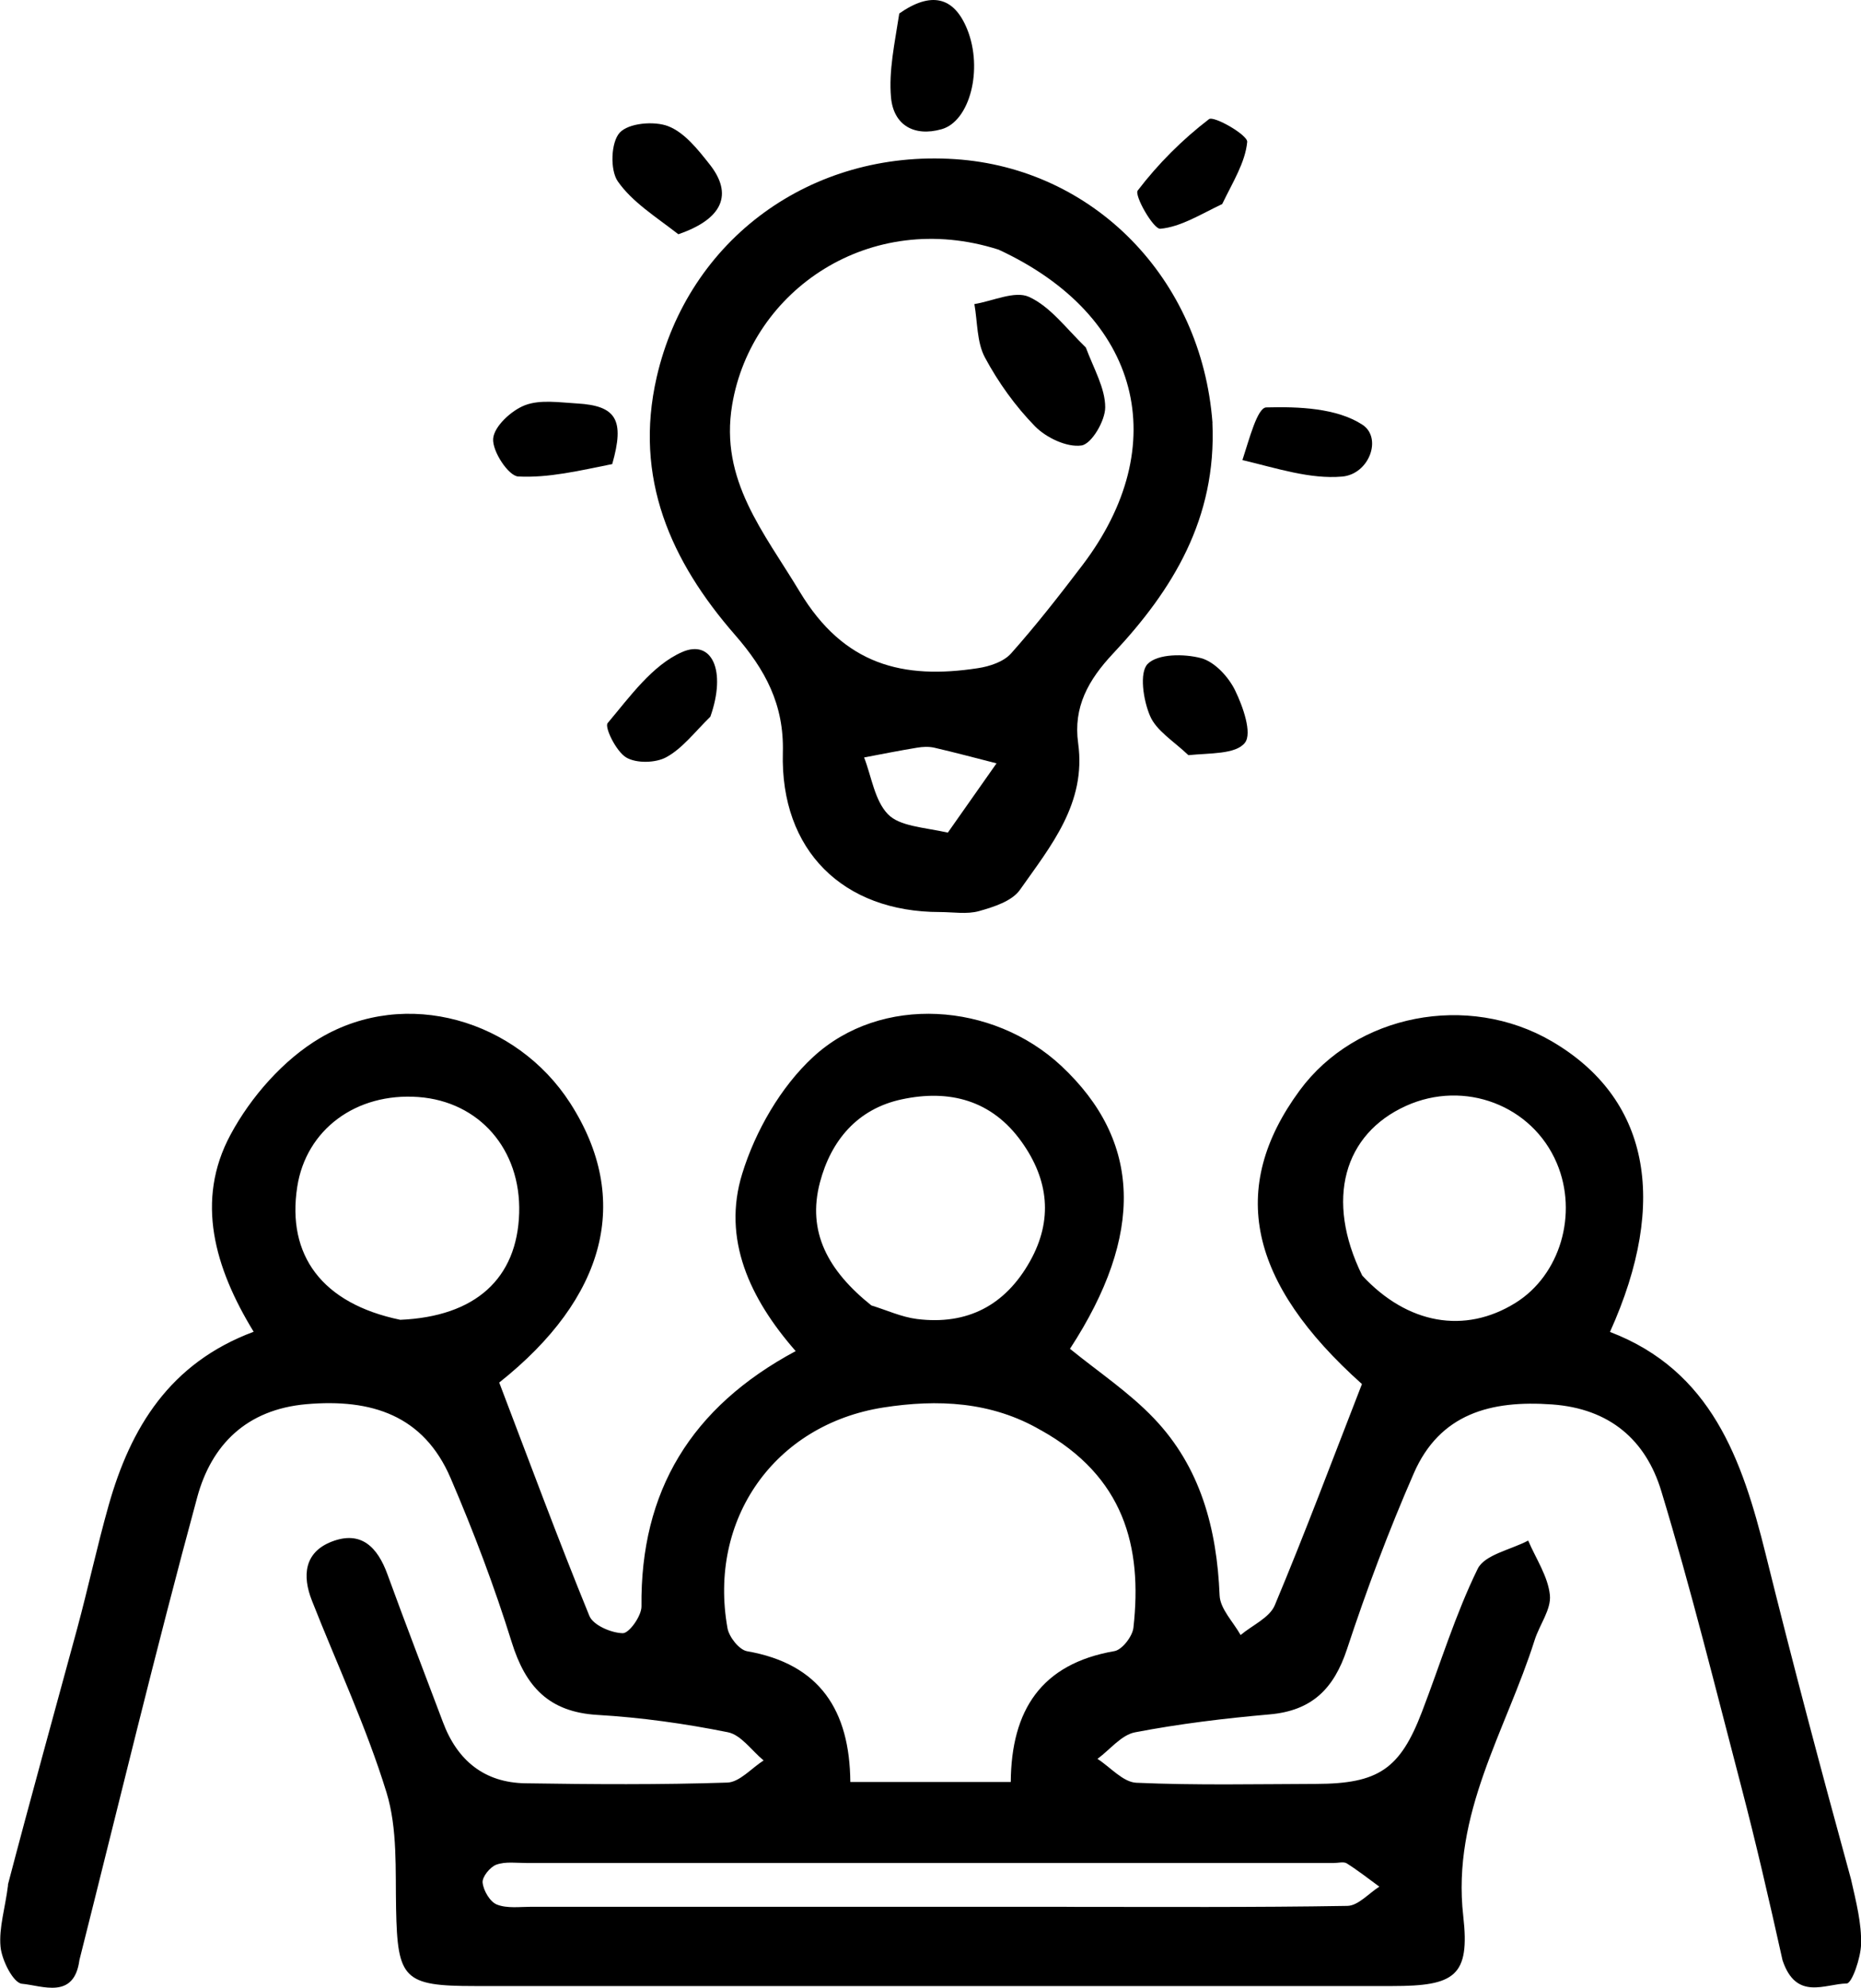
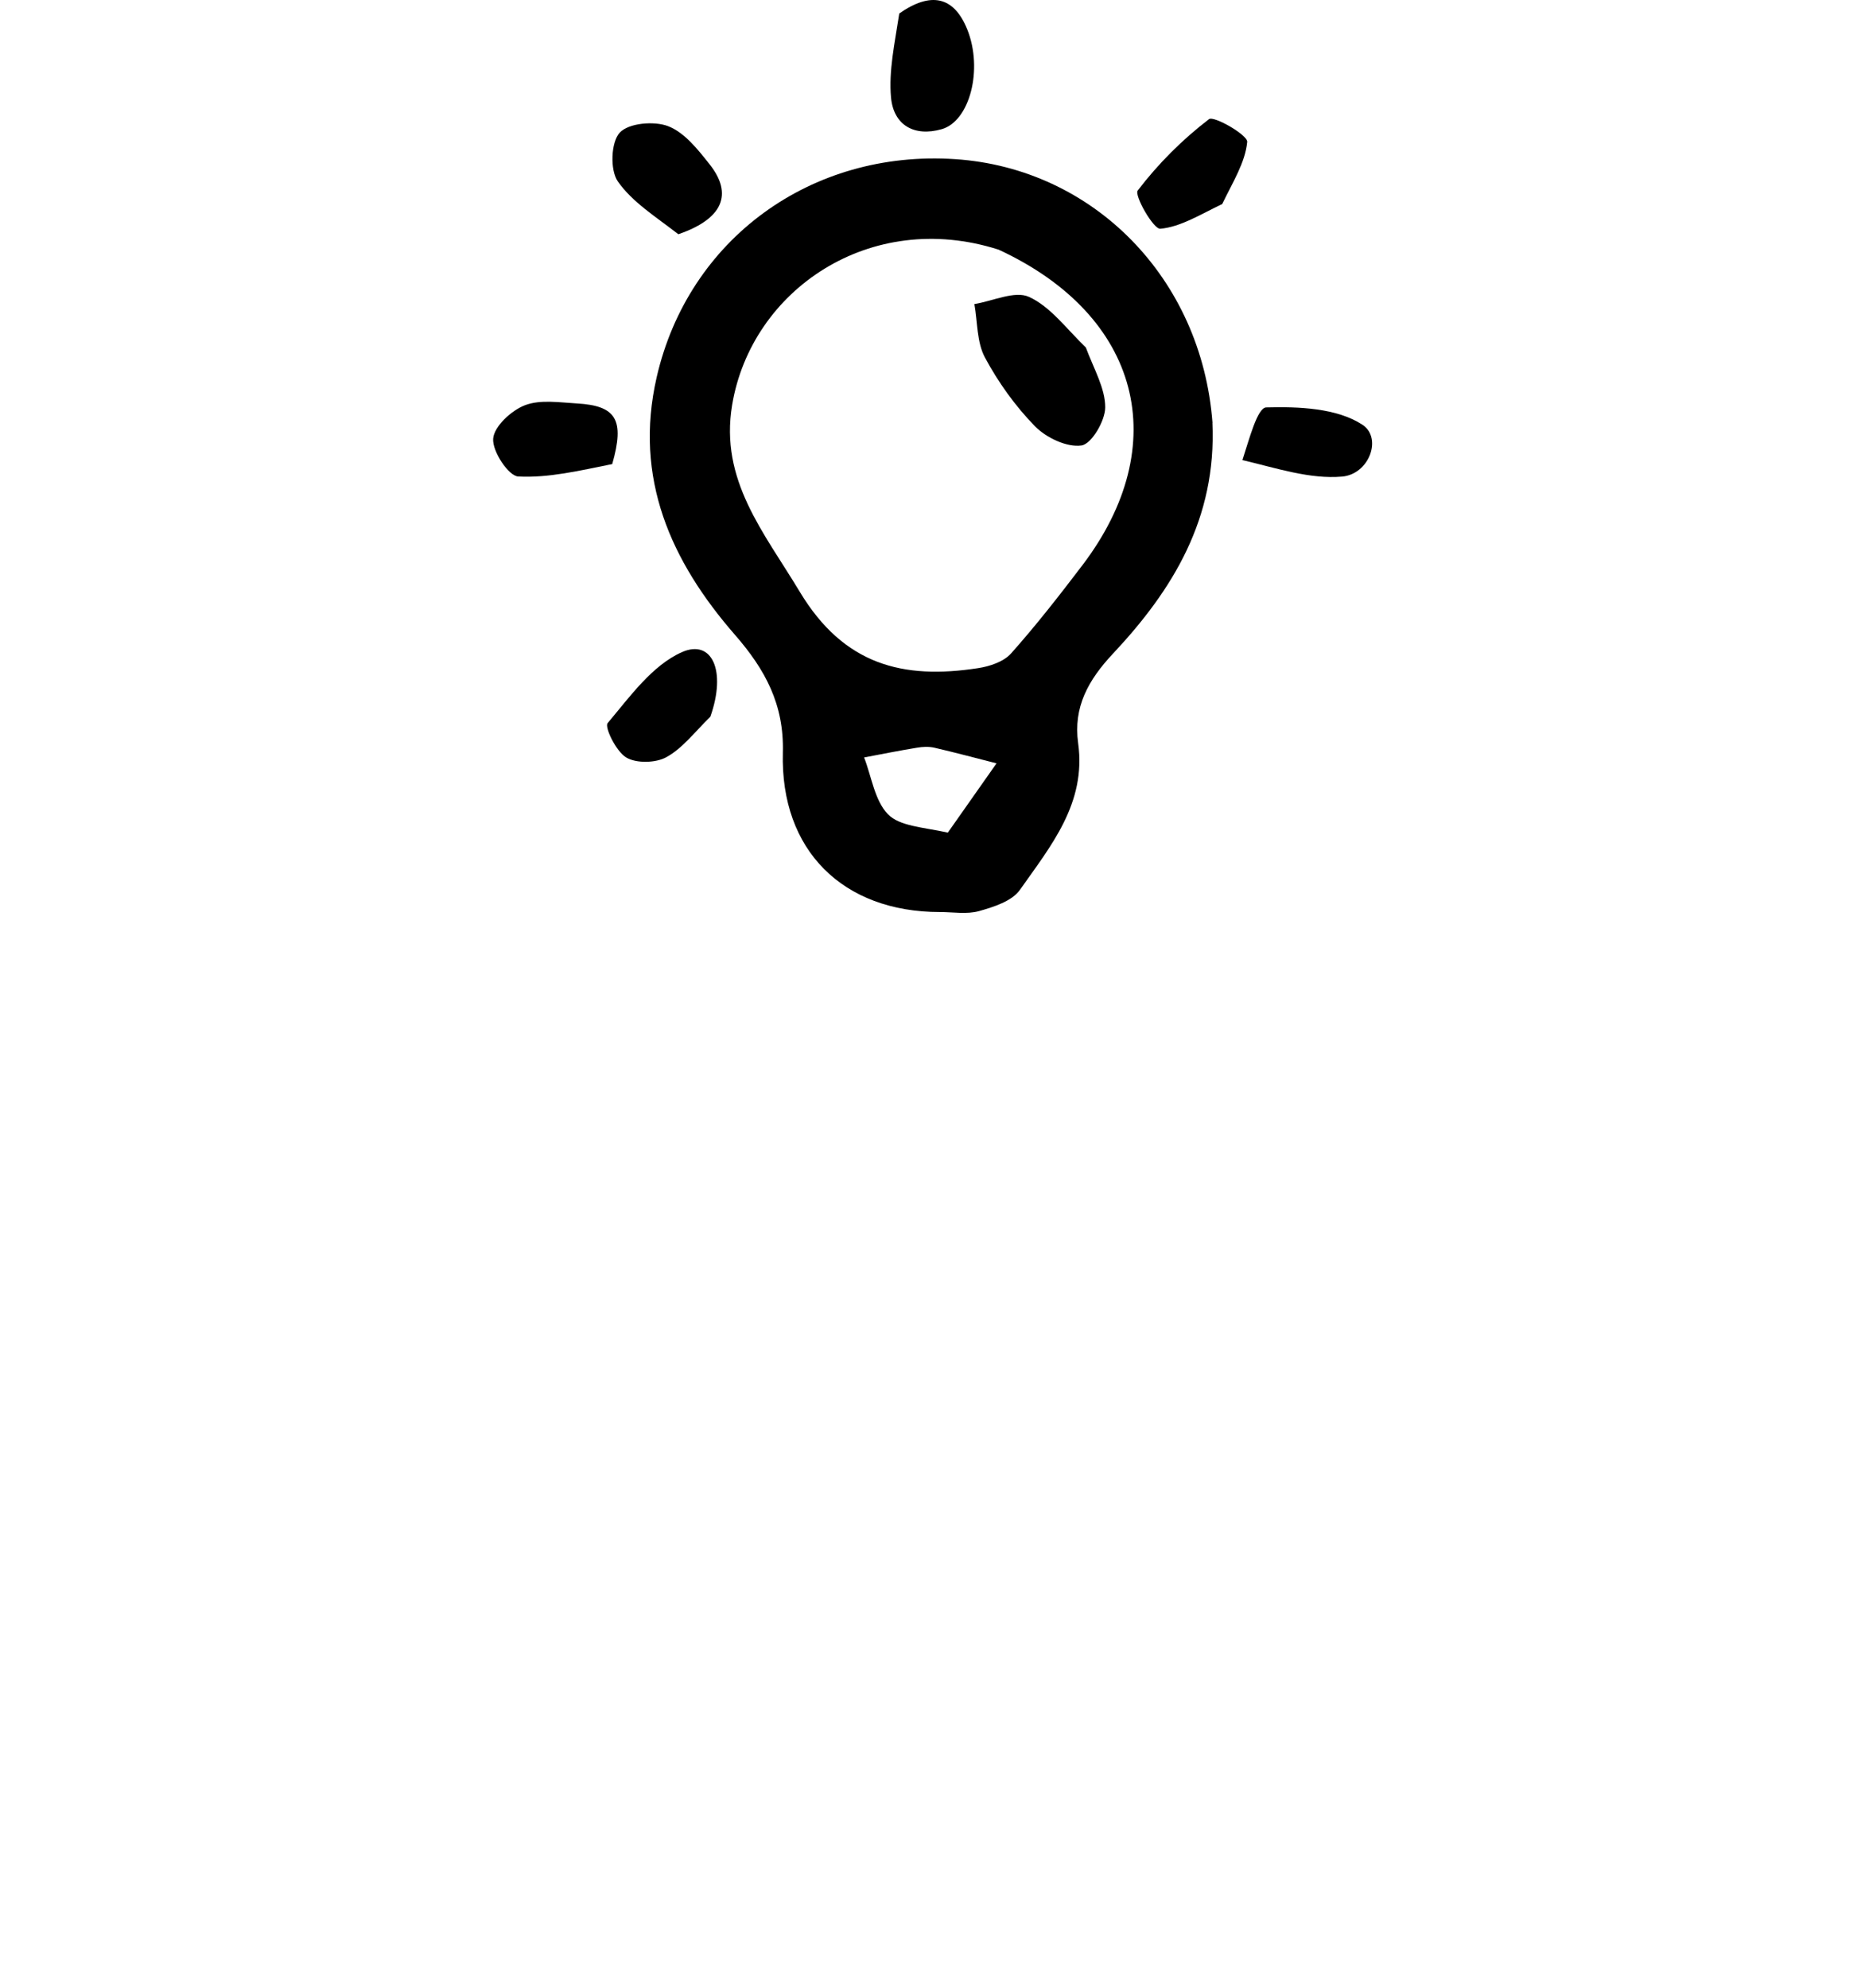
<svg xmlns="http://www.w3.org/2000/svg" viewBox="0 0 211.81 226.21">
  <g>
-     <path d="M.89,214.5c2.62-10,5.29-19.58,7.89-29.17,1.26-4.66,2.27-9.38,3.58-14.02,2.5-8.86,6.96-16.21,16.51-19.77-4.45-7.28-6.66-14.93-2.64-22.41,2.31-4.31,6.04-8.56,10.21-11.02,9.79-5.78,22.36-2.05,28.45,7.4,7.06,10.98,4.07,22.17-8.07,31.81,3.43,9,6.7,17.84,10.26,26.55.43,1.06,2.49,1.95,3.81,1.97.73,0,2.13-1.97,2.12-3.05-.14-13.11,5.64-22.66,17.55-29.05-5.23-5.97-8.39-12.76-6.08-20.2,1.49-4.83,4.37-9.85,8.05-13.25,7.75-7.17,20.49-6.25,28.25.99,9.16,8.56,9.48,19.18,1,32.2,3.22,2.62,6.73,4.95,9.56,7.92,5.31,5.56,7.16,12.56,7.47,20.14.06,1.53,1.55,3.01,2.39,4.51,1.33-1.12,3.3-1.97,3.89-3.39,3.45-8.23,6.58-16.6,9.92-25.17-12.88-11.52-15.3-22.25-7.08-33.42,6.39-8.67,19.12-11.15,28.67-5.59,10.99,6.41,13.42,18.06,6.64,33.08,11.54,4.41,15.05,14.52,17.72,25.29,3.04,12.27,6.28,24.48,9.71,36.98.6,2.64,1.21,5.03,1.15,7.39-.04,1.58-1.04,4.47-1.64,4.48-2.46.03-5.74,2.01-7.3-2.64-1.58-7.1-3.04-13.42-4.68-19.69-2.95-11.26-5.74-22.57-9.12-33.7-1.75-5.78-5.84-9.39-12.44-9.86-6.96-.5-12.77,1.05-15.73,7.84-2.85,6.53-5.37,13.23-7.6,20-1.49,4.51-3.99,7.01-8.81,7.43-5.13.45-10.26,1.07-15.32,2.04-1.56.3-2.85,1.98-4.27,3.02,1.47.95,2.91,2.65,4.42,2.72,6.82.3,13.65.15,20.48.13,7.07-.02,9.54-1.69,12.03-8.2,2.09-5.44,3.79-11.06,6.34-16.27.79-1.62,3.77-2.17,5.75-3.22.88,2.06,2.25,4.07,2.47,6.2.17,1.63-1.19,3.39-1.74,5.14-3.26,10.3-9.45,19.72-8.12,31.39.78,6.84-.96,7.96-8.07,7.96-34.81,0-69.62,0-104.43,0-8.1,0-8.8-.8-8.96-8.78-.09-4.44.18-9.11-1.09-13.25-2.29-7.44-5.63-14.56-8.49-21.83-1.11-2.81-.88-5.48,2.23-6.7,3.39-1.32,5.25.64,6.37,3.72,2.05,5.63,4.21,11.22,6.32,16.83,1.63,4.35,4.71,6.87,9.38,6.94,7.66.12,15.33.17,22.98-.08,1.4-.05,2.75-1.64,4.13-2.52-1.35-1.11-2.56-2.91-4.07-3.21-4.88-.98-9.85-1.68-14.82-1.97-5.55-.32-8.2-3.21-9.78-8.28-1.97-6.33-4.33-12.56-6.95-18.66-3.07-7.15-8.99-9.06-16.4-8.42-6.87.6-10.83,4.66-12.44,10.58-4.75,17.48-8.98,35.1-13.41,52.67-.6,4.54-4.22,2.91-6.55,2.7-.97-.09-2.29-2.67-2.43-4.22-.2-2.16.54-4.41.86-7.04M118.46,162.74c-5.63-3.28-11.77-3.54-17.93-2.58-12.4,1.95-19.95,12.74-17.73,25.11.18,1.01,1.33,2.46,2.22,2.62,8.33,1.45,11.69,6.78,11.76,14.88h18.26c.06-8.16,3.46-13.45,11.8-14.89.87-.15,2.05-1.67,2.16-2.66,1.04-9.26-1.08-17.21-10.53-22.48M99.19,148.55c1.73.53,3.42,1.32,5.18,1.54,5.71.71,10.04-1.54,12.86-6.57,2.64-4.71,2.12-9.27-.94-13.57-3.4-4.78-8.25-6.02-13.68-4.85-5.02,1.08-8.03,4.67-9.29,9.45-1.48,5.62.9,10.03,5.86,14M155.04,145.14c5.13,5.54,11.67,6.71,17.45,3.11,5.08-3.16,7.14-10.13,4.7-15.89-2.79-6.59-10.52-9.53-17.17-6.52-7.07,3.2-9.23,10.66-4.98,19.3M45.56,150.18c8.53-.37,13.31-4.67,13.53-12.16.21-7.22-4.53-12.68-11.47-13.19-7.09-.52-12.78,3.7-13.79,10.22-1.2,7.76,2.79,13.28,11.73,15.13M121.4,216.98c10.65,0,21.3.07,31.95-.11,1.23-.02,2.43-1.42,3.64-2.19-1.23-.9-2.43-1.84-3.71-2.65-.36-.22-.98-.04-1.48-.04-30.62,0-61.23,0-91.85,0-1.16,0-2.42-.19-3.46.19-.71.26-1.63,1.39-1.56,2.04.09.91.84,2.19,1.63,2.5,1.17.46,2.61.25,3.94.25,19.97,0,39.93,0,60.9,0Z" />
    <path d="M137.99,48.11c.49,10.91-4.54,19.04-11.29,26.24-2.85,3.03-4.56,6.12-3.99,10.22.95,6.84-3.12,11.7-6.63,16.69-.9,1.28-2.97,1.94-4.64,2.41-1.39.39-2.97.11-4.47.11-11,0-18.17-6.99-17.87-18.15.15-5.49-2.02-9.45-5.44-13.38-7.31-8.38-11.55-17.84-8.92-29.33,3.6-15.68,17.55-25.9,33.97-24.81,15.7,1.04,28.05,13.51,29.29,30.01M113.63,28.4c-14.59-4.65-28.11,4.59-30.3,17.67-1.44,8.58,3.62,14.49,7.69,21.26,5.03,8.36,11.77,10.01,20.29,8.7,1.33-.2,2.92-.73,3.76-1.67,2.86-3.21,5.51-6.61,8.12-10.04,10.38-13.65,6.71-28.4-9.55-35.92M107.88,94.74c1.85-2.63,3.69-5.25,5.54-7.88-2.36-.6-4.71-1.23-7.08-1.78-.63-.14-1.33-.11-1.97,0-2.01.33-4.01.73-6.02,1.11.85,2.2,1.2,4.9,2.71,6.46,1.33,1.37,3.97,1.47,6.82,2.09Z" />
    <path d="M102.34,1.54c3.56-2.49,6.21-2.01,7.75,1.81,1.82,4.54.29,10.44-2.91,11.35-3.15.9-5.49-.48-5.77-3.62-.27-3.03.42-6.15.94-9.54Z" />
-     <path d="M135.26,85.93c-1.71-1.62-3.65-2.78-4.37-4.47-.77-1.79-1.24-4.94-.26-5.92,1.16-1.16,4.14-1.16,6.07-.65,1.53.41,3.11,2.11,3.86,3.64.91,1.85,1.98,4.91,1.13,5.99-1.04,1.33-4,1.16-6.43,1.41Z" />
    <path d="M139.12,23.21c-2.52,1.2-4.73,2.61-7.06,2.82-.78.07-2.99-3.8-2.57-4.35,2.31-3.03,5.08-5.8,8.11-8.12.55-.42,4.43,1.81,4.35,2.59-.22,2.33-1.63,4.55-2.84,7.06Z" />
    <path d="M80.85,81.55c-1.81,1.78-3.18,3.61-5.01,4.61-1.22.67-3.42.72-4.57.03-1.15-.69-2.49-3.45-2.11-3.91,2.53-3,5.08-6.59,8.47-8.08,3.38-1.49,5.08,2.08,3.22,7.35Z" />
    <path d="M77.2,26.65c-2.59-2.01-5.25-3.66-6.89-6.02-.89-1.29-.78-4.44.22-5.53,1-1.1,3.92-1.36,5.52-.74,1.86.72,3.38,2.65,4.7,4.32,2.72,3.42,1.52,6.24-3.56,7.98Z" />
    <path d="M141.41,52.34c.77-2.33,1.69-5.96,2.71-5.98,3.69-.1,8.02.07,10.93,1.96,2.3,1.49.81,5.63-2.29,5.91-3.65.32-7.44-.95-11.36-1.88Z" />
    <path d="M69.67,52.81c-3.74.75-7.24,1.59-10.69,1.41-1.11-.06-2.97-2.88-2.85-4.31.11-1.4,2.08-3.21,3.62-3.8,1.75-.67,3.95-.31,5.94-.2,4.45.26,5.43,1.86,3.99,6.9Z" />
    <path d="M123.58,39.53c.93,2.48,2.21,4.65,2.21,6.82,0,1.53-1.55,4.17-2.7,4.34-1.66.24-4.01-.88-5.29-2.18-2.24-2.29-4.18-5-5.7-7.83-.93-1.74-.84-4.04-1.2-6.08,2.1-.34,4.6-1.55,6.21-.82,2.42,1.1,4.21,3.56,6.47,5.76Z" />
  </g>
</svg>